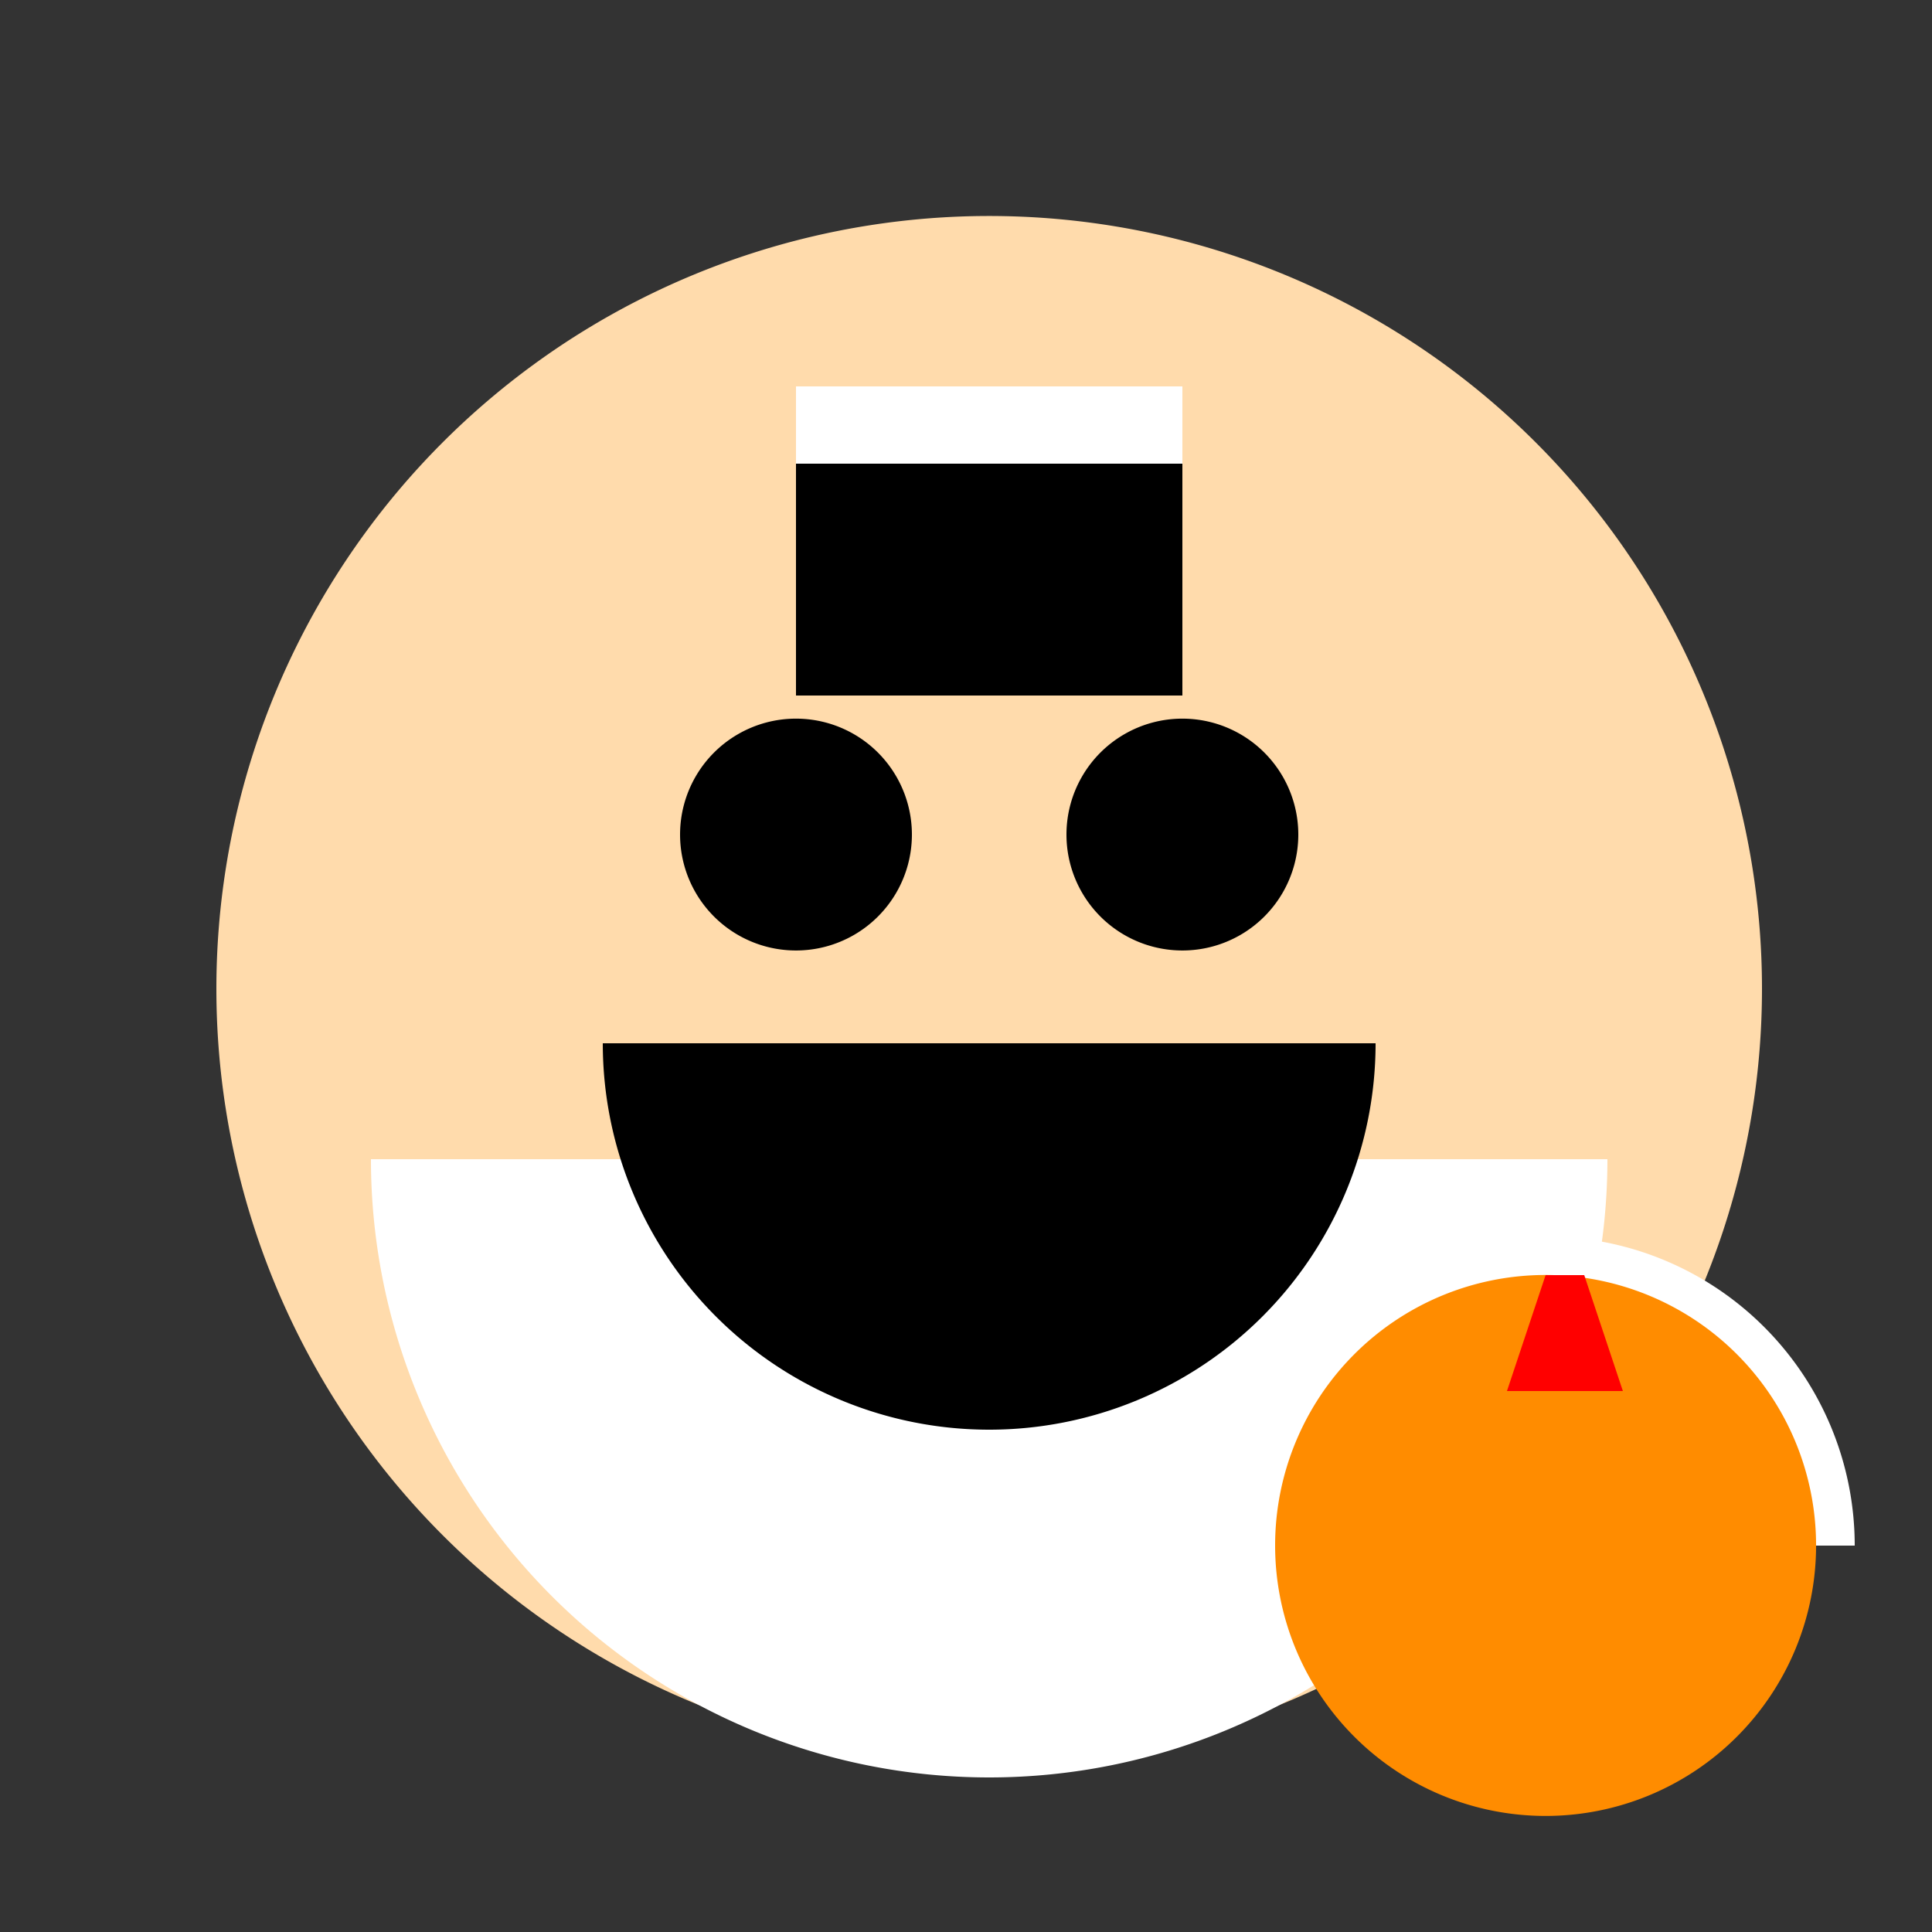
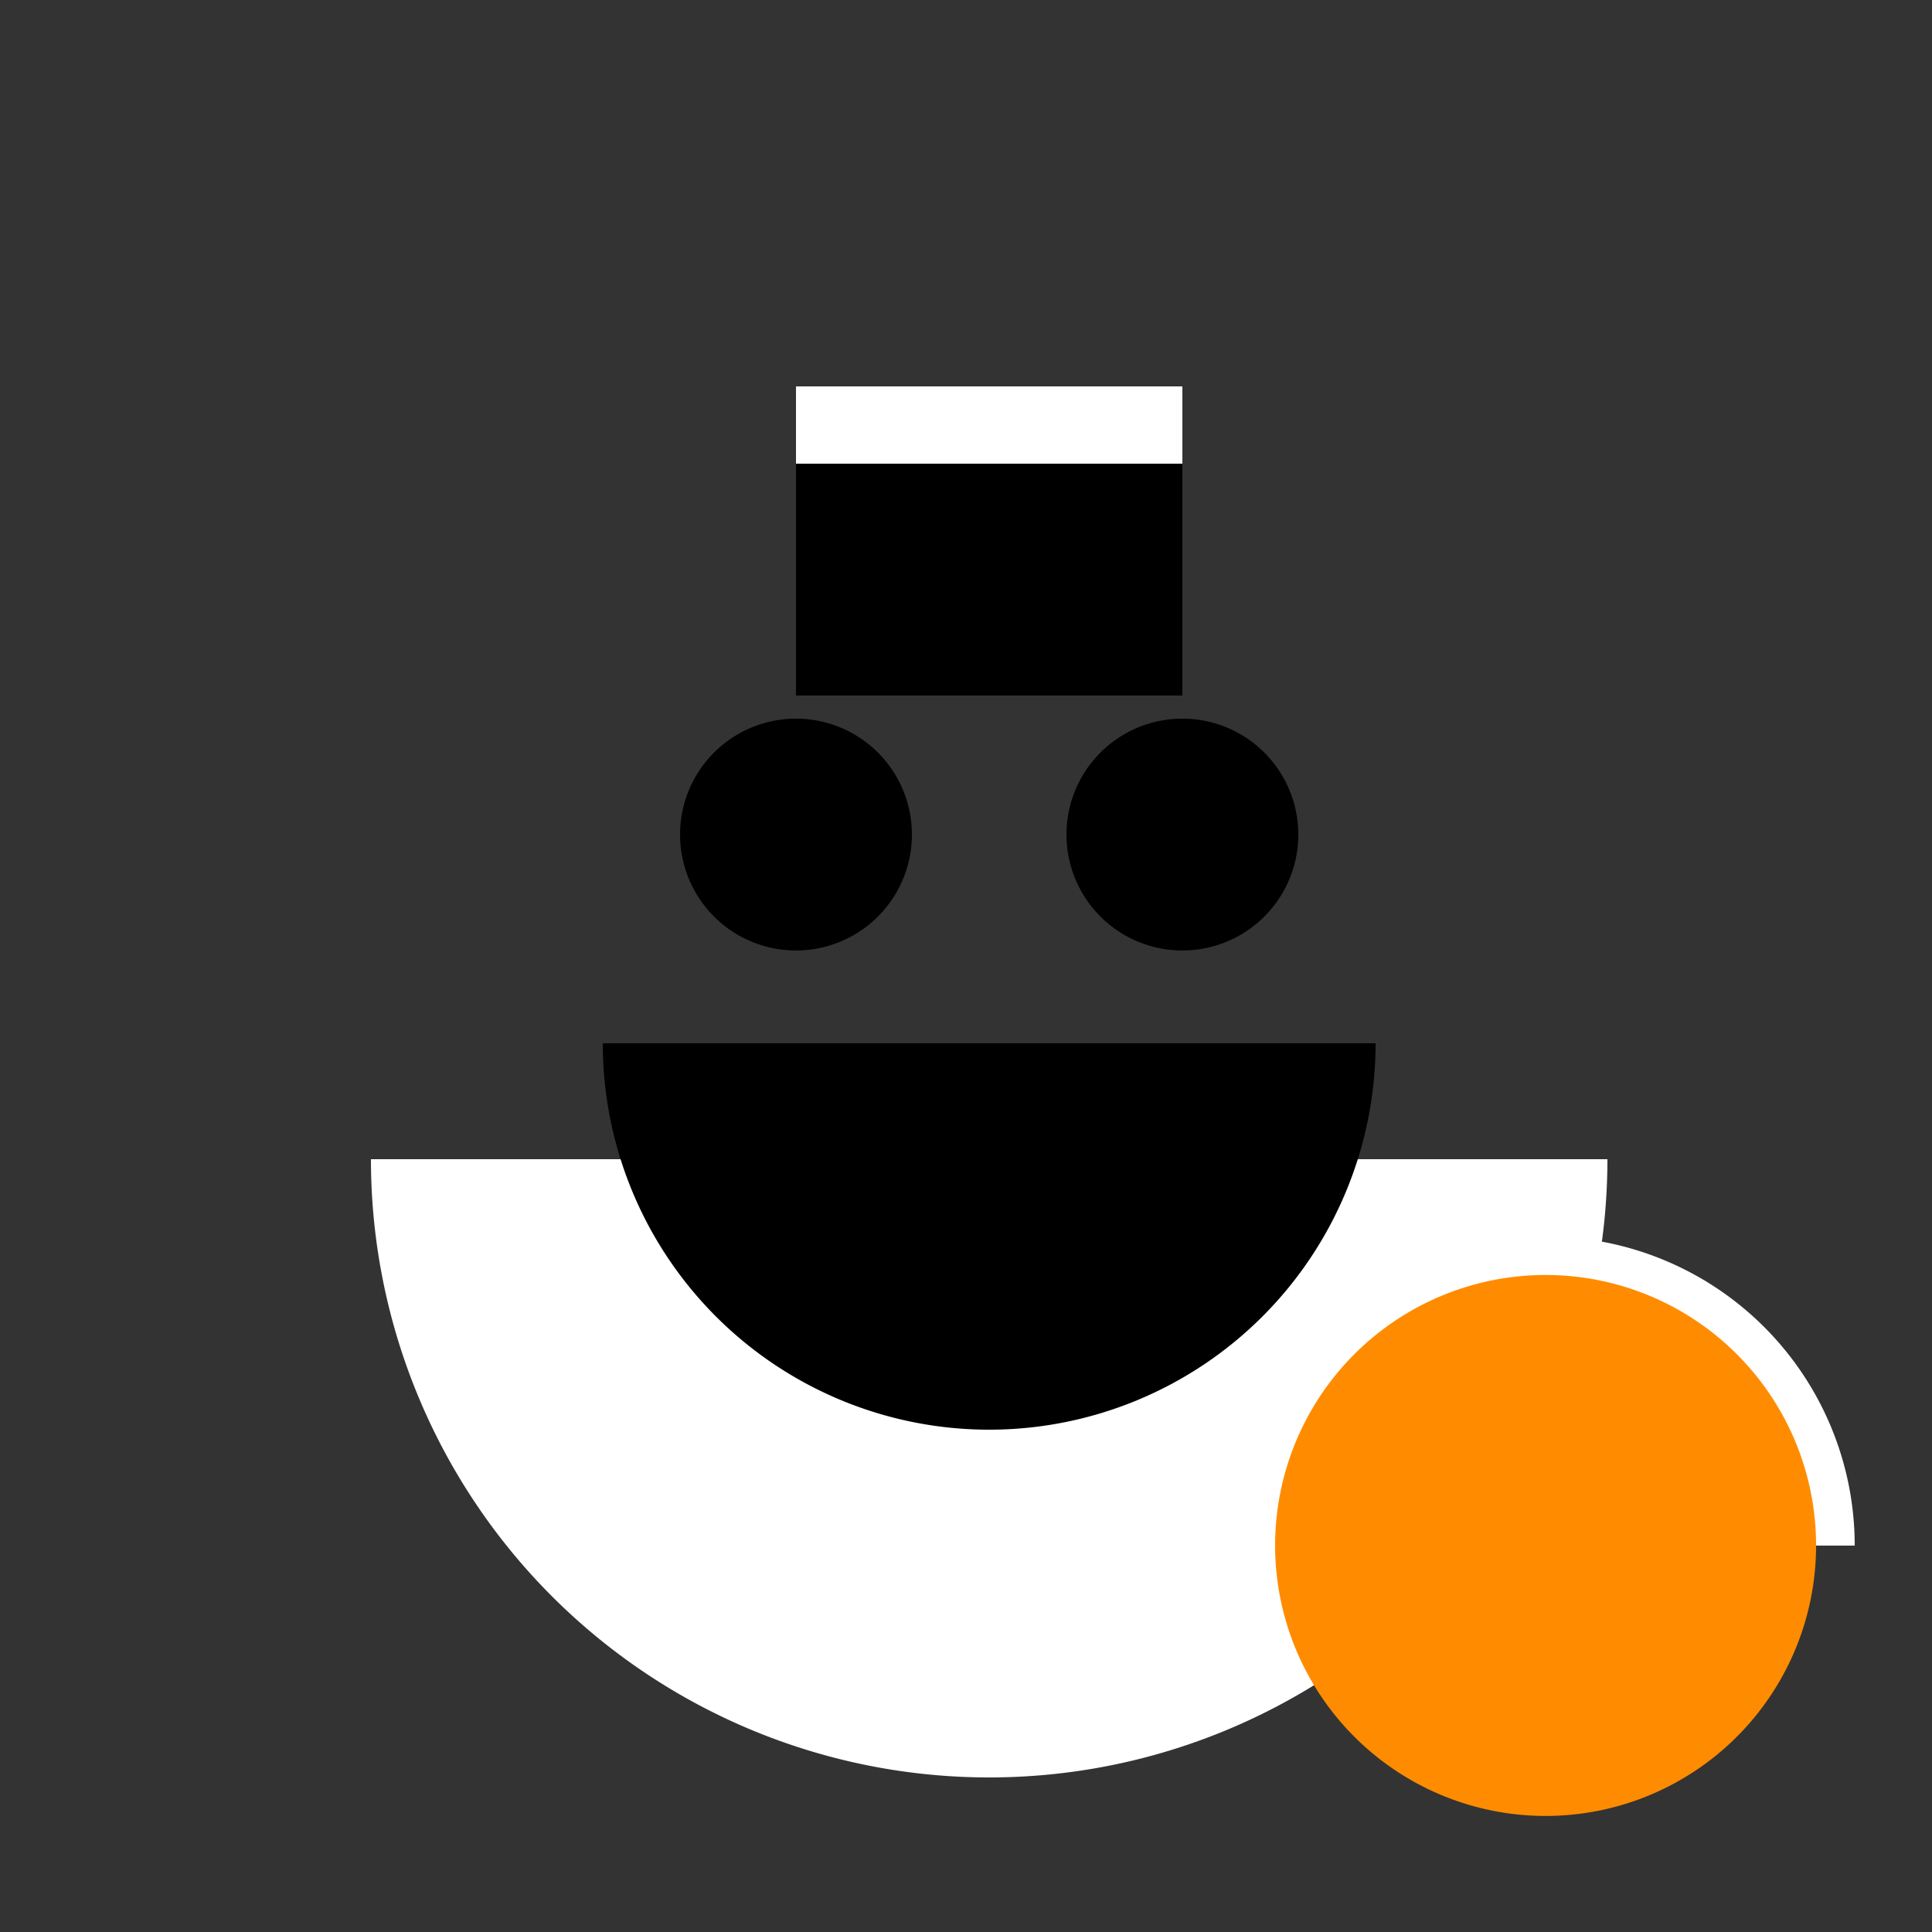
<svg xmlns="http://www.w3.org/2000/svg" width="500" height="500">
  <rect width="100%" height="100%" fill="#333333" stroke="none" />
  <defs />
  <g>
-     <path fill="#ffdbac" stroke="none" paint-order="stroke fill markers" d=" M 456 256 A 200 200 0 1 1 456 255.8" />
    <path fill="#ffffff" stroke="none" paint-order="stroke fill markers" d=" M 416 300 A 160 160 0 0 1 96 300" />
    <path fill="#000000" stroke="none" paint-order="stroke fill markers" d=" M 236 216 A 30 30 0 1 1 236 215.97" />
    <path fill="#000000" stroke="none" paint-order="stroke fill markers" d=" M 336 216 A 30 30 0 1 1 336 215.97" />
    <path fill="#000000" stroke="none" paint-order="stroke fill markers" d=" M 356 270 A 100 100 0 0 1 156 270" />
    <path fill="#000000" stroke="none" paint-order="stroke fill markers" d=" M 206 180 L 306 180 L 306 120 L 206 120" />
    <path fill="#ffffff" stroke="none" paint-order="stroke fill markers" d=" M 206 120 L 306 120 L 306 100 L 206 100" />
    <path fill="#ffffff" stroke="none" paint-order="stroke fill markers" d=" M 320 400 A 80 80 0 0 1 480 400" />
    <path fill="#ff8c00" stroke="none" paint-order="stroke fill markers" d=" M 470 400 A 70 70 0 1 1 470 399.93" />
-     <path fill="#ff0000" stroke="none" paint-order="stroke fill markers" d=" M 400 330 L 390 360 L 400 360 L 410 360 L 420 360 L 410 330" />
  </g>
</svg>